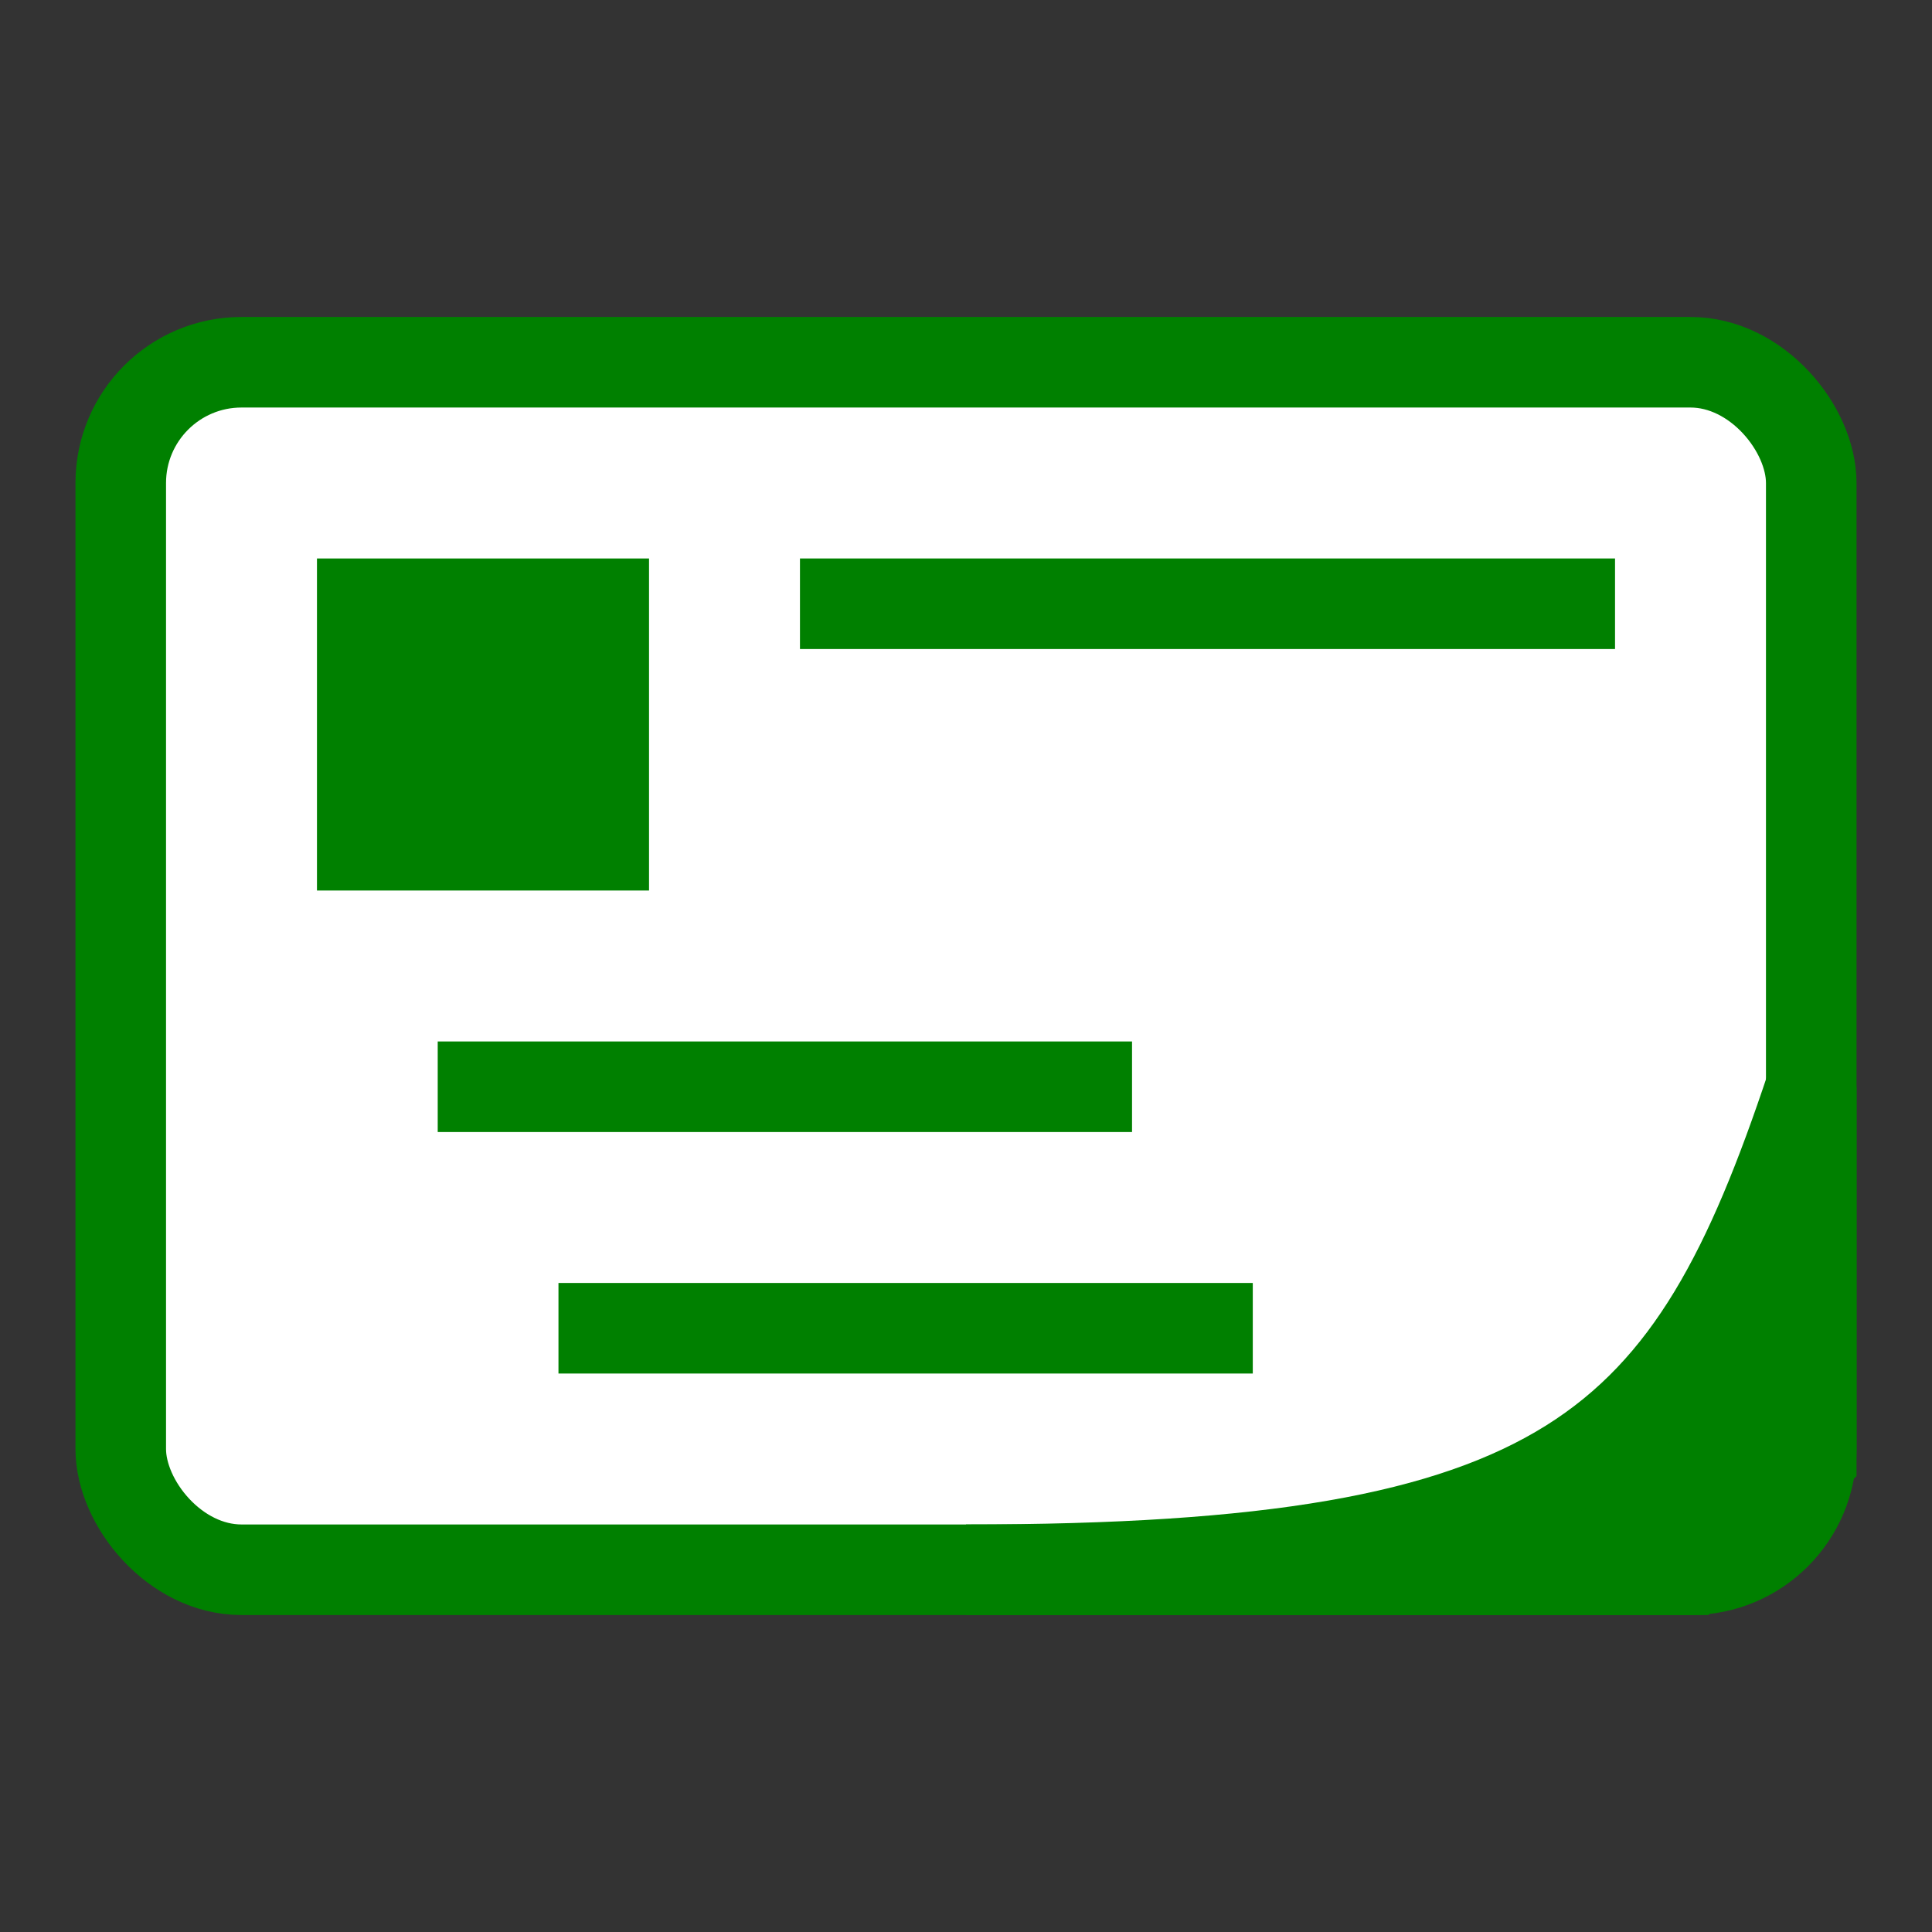
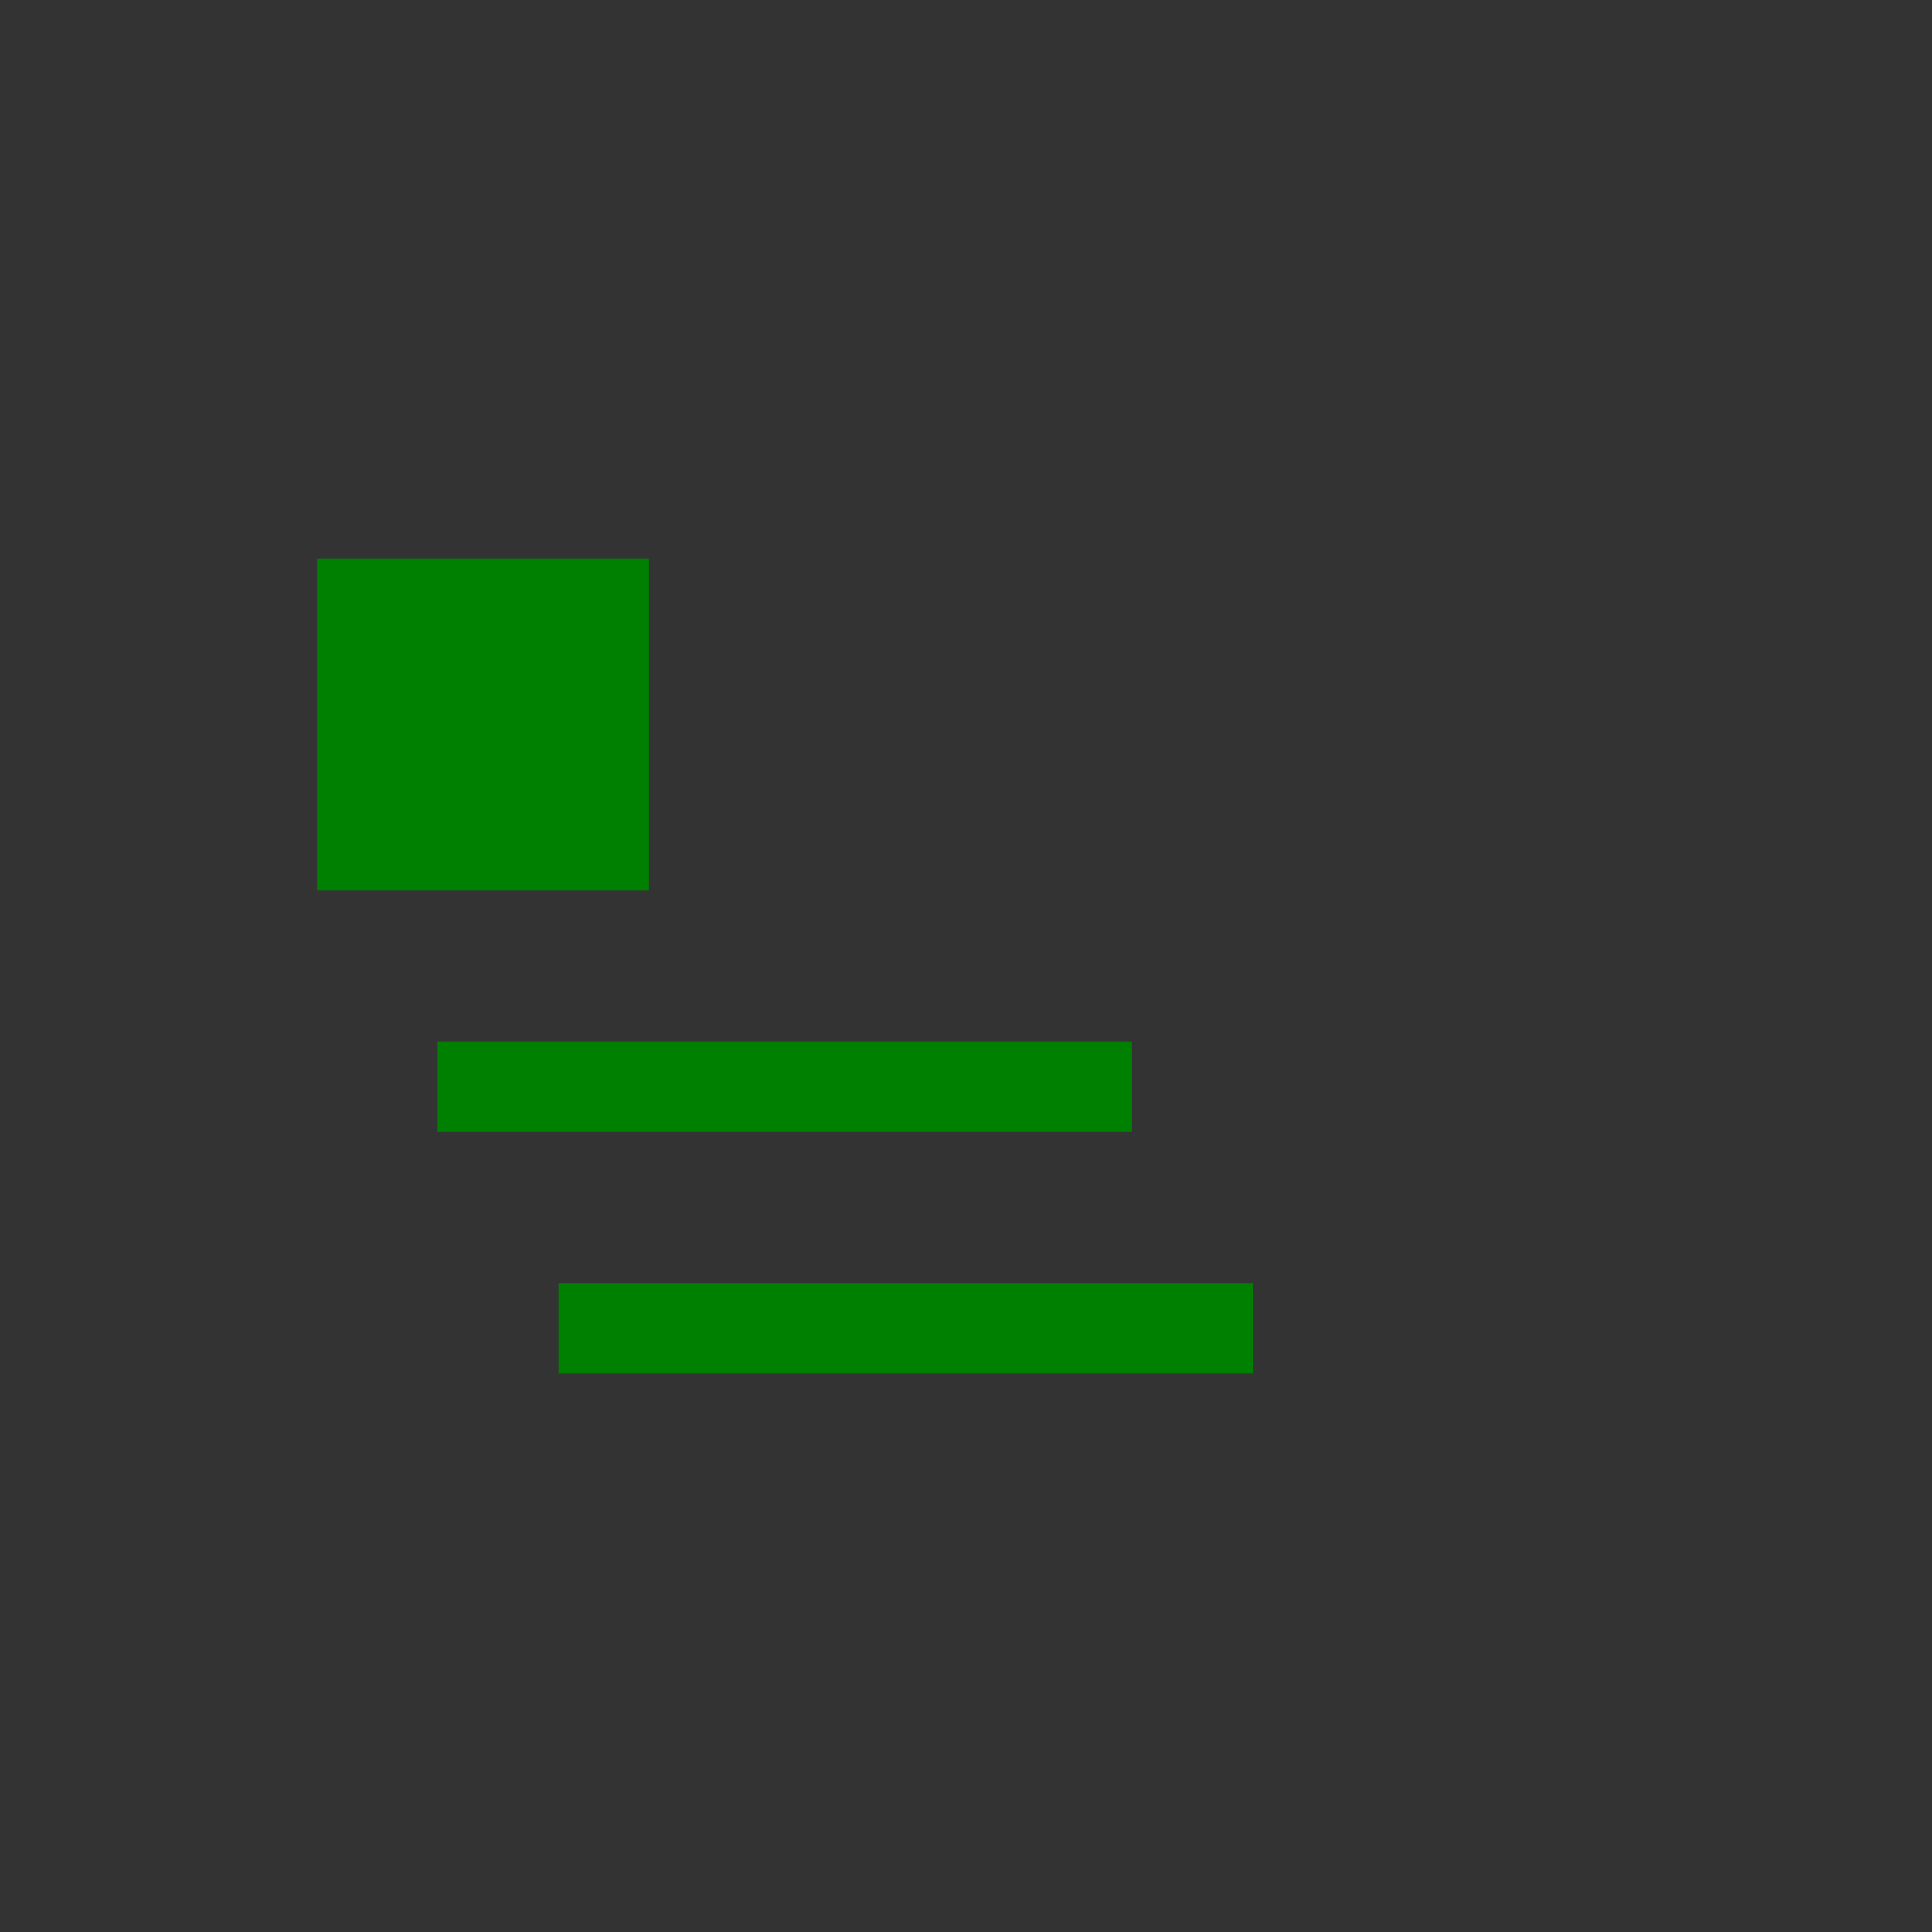
<svg xmlns="http://www.w3.org/2000/svg" xmlns:ns1="http://sodipodi.sourceforge.net/DTD/sodipodi-0.dtd" xmlns:ns2="http://www.inkscape.org/namespaces/inkscape" width="64" height="64" id="svg2" version="1.1" ns1:docname="memberscard.svg" ns2:version="1.2.2 (732a01da63, 2022-12-09)">
  <rect width="100%" height="100%" fill="#333333" stroke="none" />
  <ns1:namedview id="namedview15" pagecolor="#ffffff" bordercolor="#000000" borderopacity="0.25" ns2:showpageshadow="2" ns2:pageopacity="0.0" ns2:pagecheckerboard="0" ns2:deskcolor="#d1d1d1" showgrid="false" ns2:zoom="3.6875" ns2:cx="5.559322" ns2:cy="32.135593" ns2:window-width="1672" ns2:window-height="1171" ns2:window-x="-9" ns2:window-y="-9" ns2:window-maximized="1" ns2:current-layer="svg2" />
  <defs id="defs4" />
-   <rect style="display:inline;fill:#ffffff;stroke:#008000;stroke-width:3;stroke-miterlimit:4;stroke-dasharray:none;stroke-opacity:1" id="rect3101" width="56" height="40" x="4" y="76" ry="4" rx="4" transform="translate(0,-64)" />
  <path style="display:inline;fill:none;stroke:#008000;stroke-width:3;stroke-linecap:square;stroke-linejoin:miter;stroke-miterlimit:4;stroke-dasharray:none;stroke-opacity:1" d="M 16,100 H 36" id="path3780-1" transform="translate(0,-64)" />
  <path style="display:inline;fill:none;stroke:#008000;stroke-width:3;stroke-linecap:square;stroke-linejoin:miter;stroke-miterlimit:4;stroke-dasharray:none;stroke-opacity:1" d="M 20,108 H 40" id="path3782-1" transform="translate(0,-64)" />
-   <path style="display:inline;fill:none;stroke:#008000;stroke-width:3;stroke-linecap:square;stroke-linejoin:miter;stroke-miterlimit:4;stroke-dasharray:none;stroke-opacity:1" d="M 28,84 H 52" id="path3780-7-2" transform="translate(0,-64)" />
-   <path style="display:inline;fill:#008000;fill-opacity:1;stroke:#008000;stroke-width:3;stroke-linecap:butt;stroke-linejoin:miter;stroke-miterlimit:4;stroke-dasharray:none;stroke-opacity:1" d="m 60,100 c -4,12 -8,16 -28,16 h 24 l 4,-3.75 z" id="path3981" transform="translate(0,-64)" />
  <rect style="display:inline;fill:#008000;stroke:#008000;stroke-width:3;stroke-linecap:round;stroke-linejoin:miter;stroke-miterlimit:4;stroke-dasharray:none;stroke-dashoffset:0;stroke-opacity:1" id="rect3889-37" width="8" height="8" x="12" y="84" transform="translate(0,-64)" />
</svg>